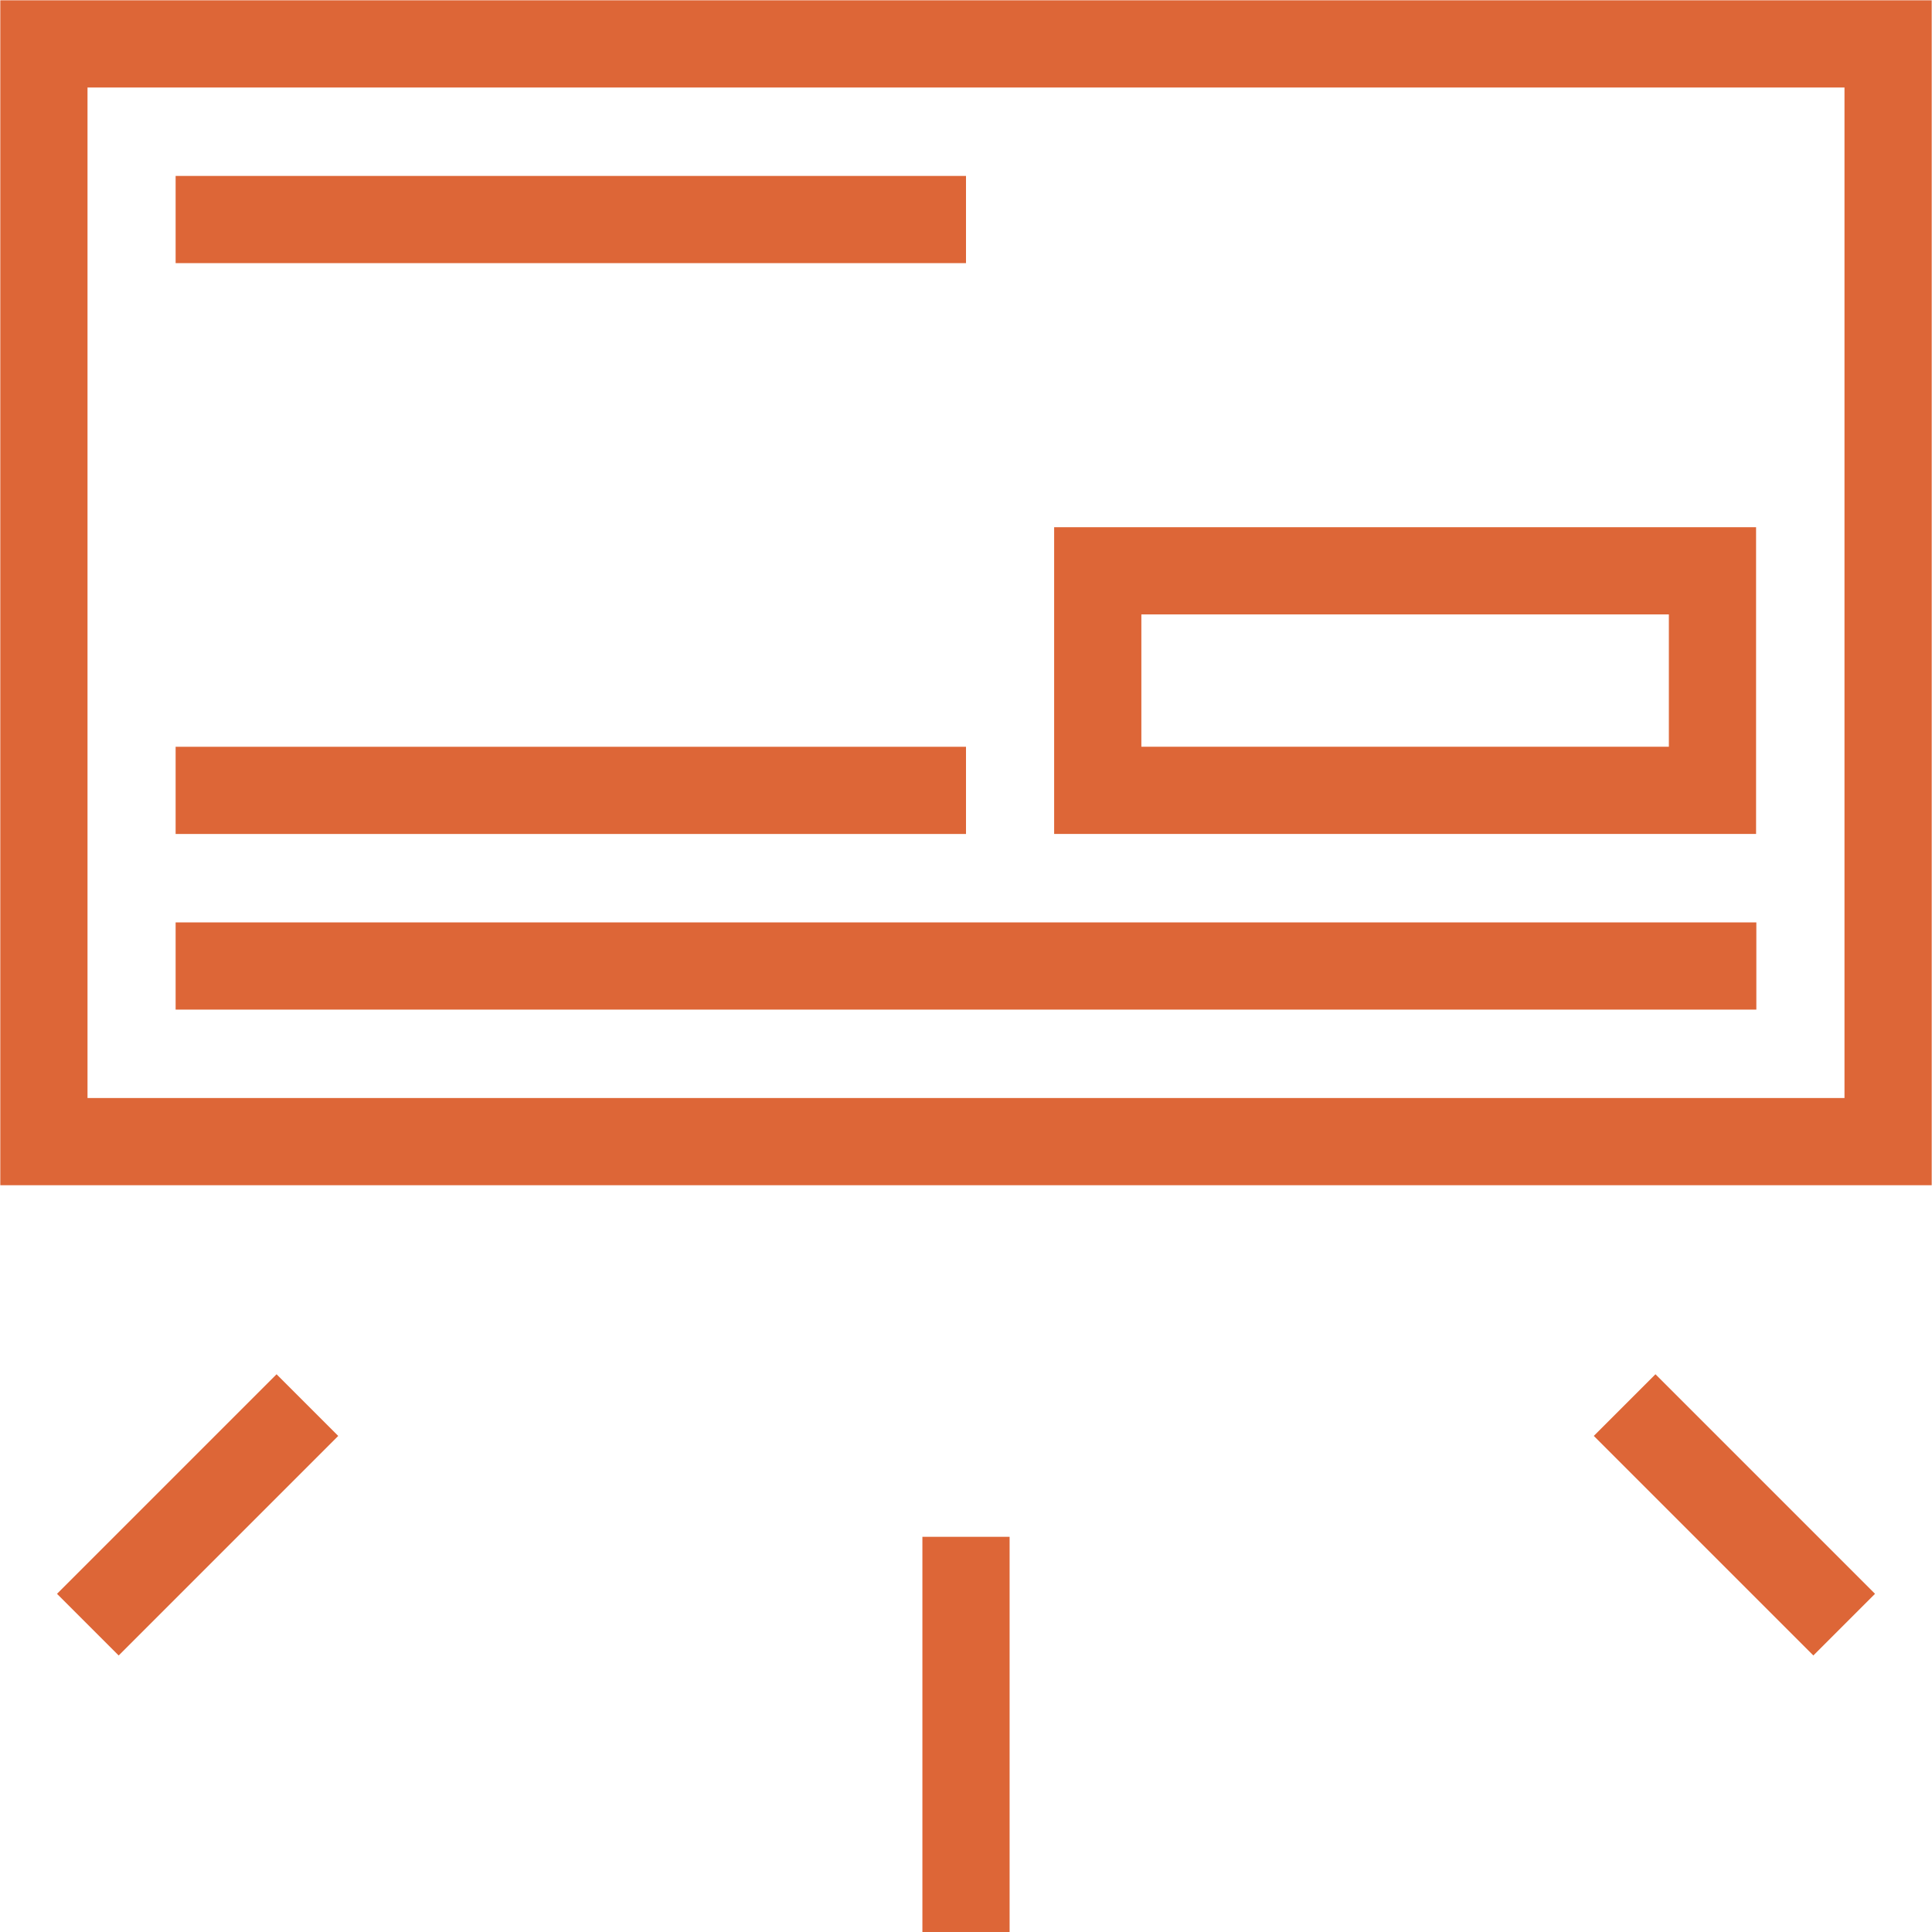
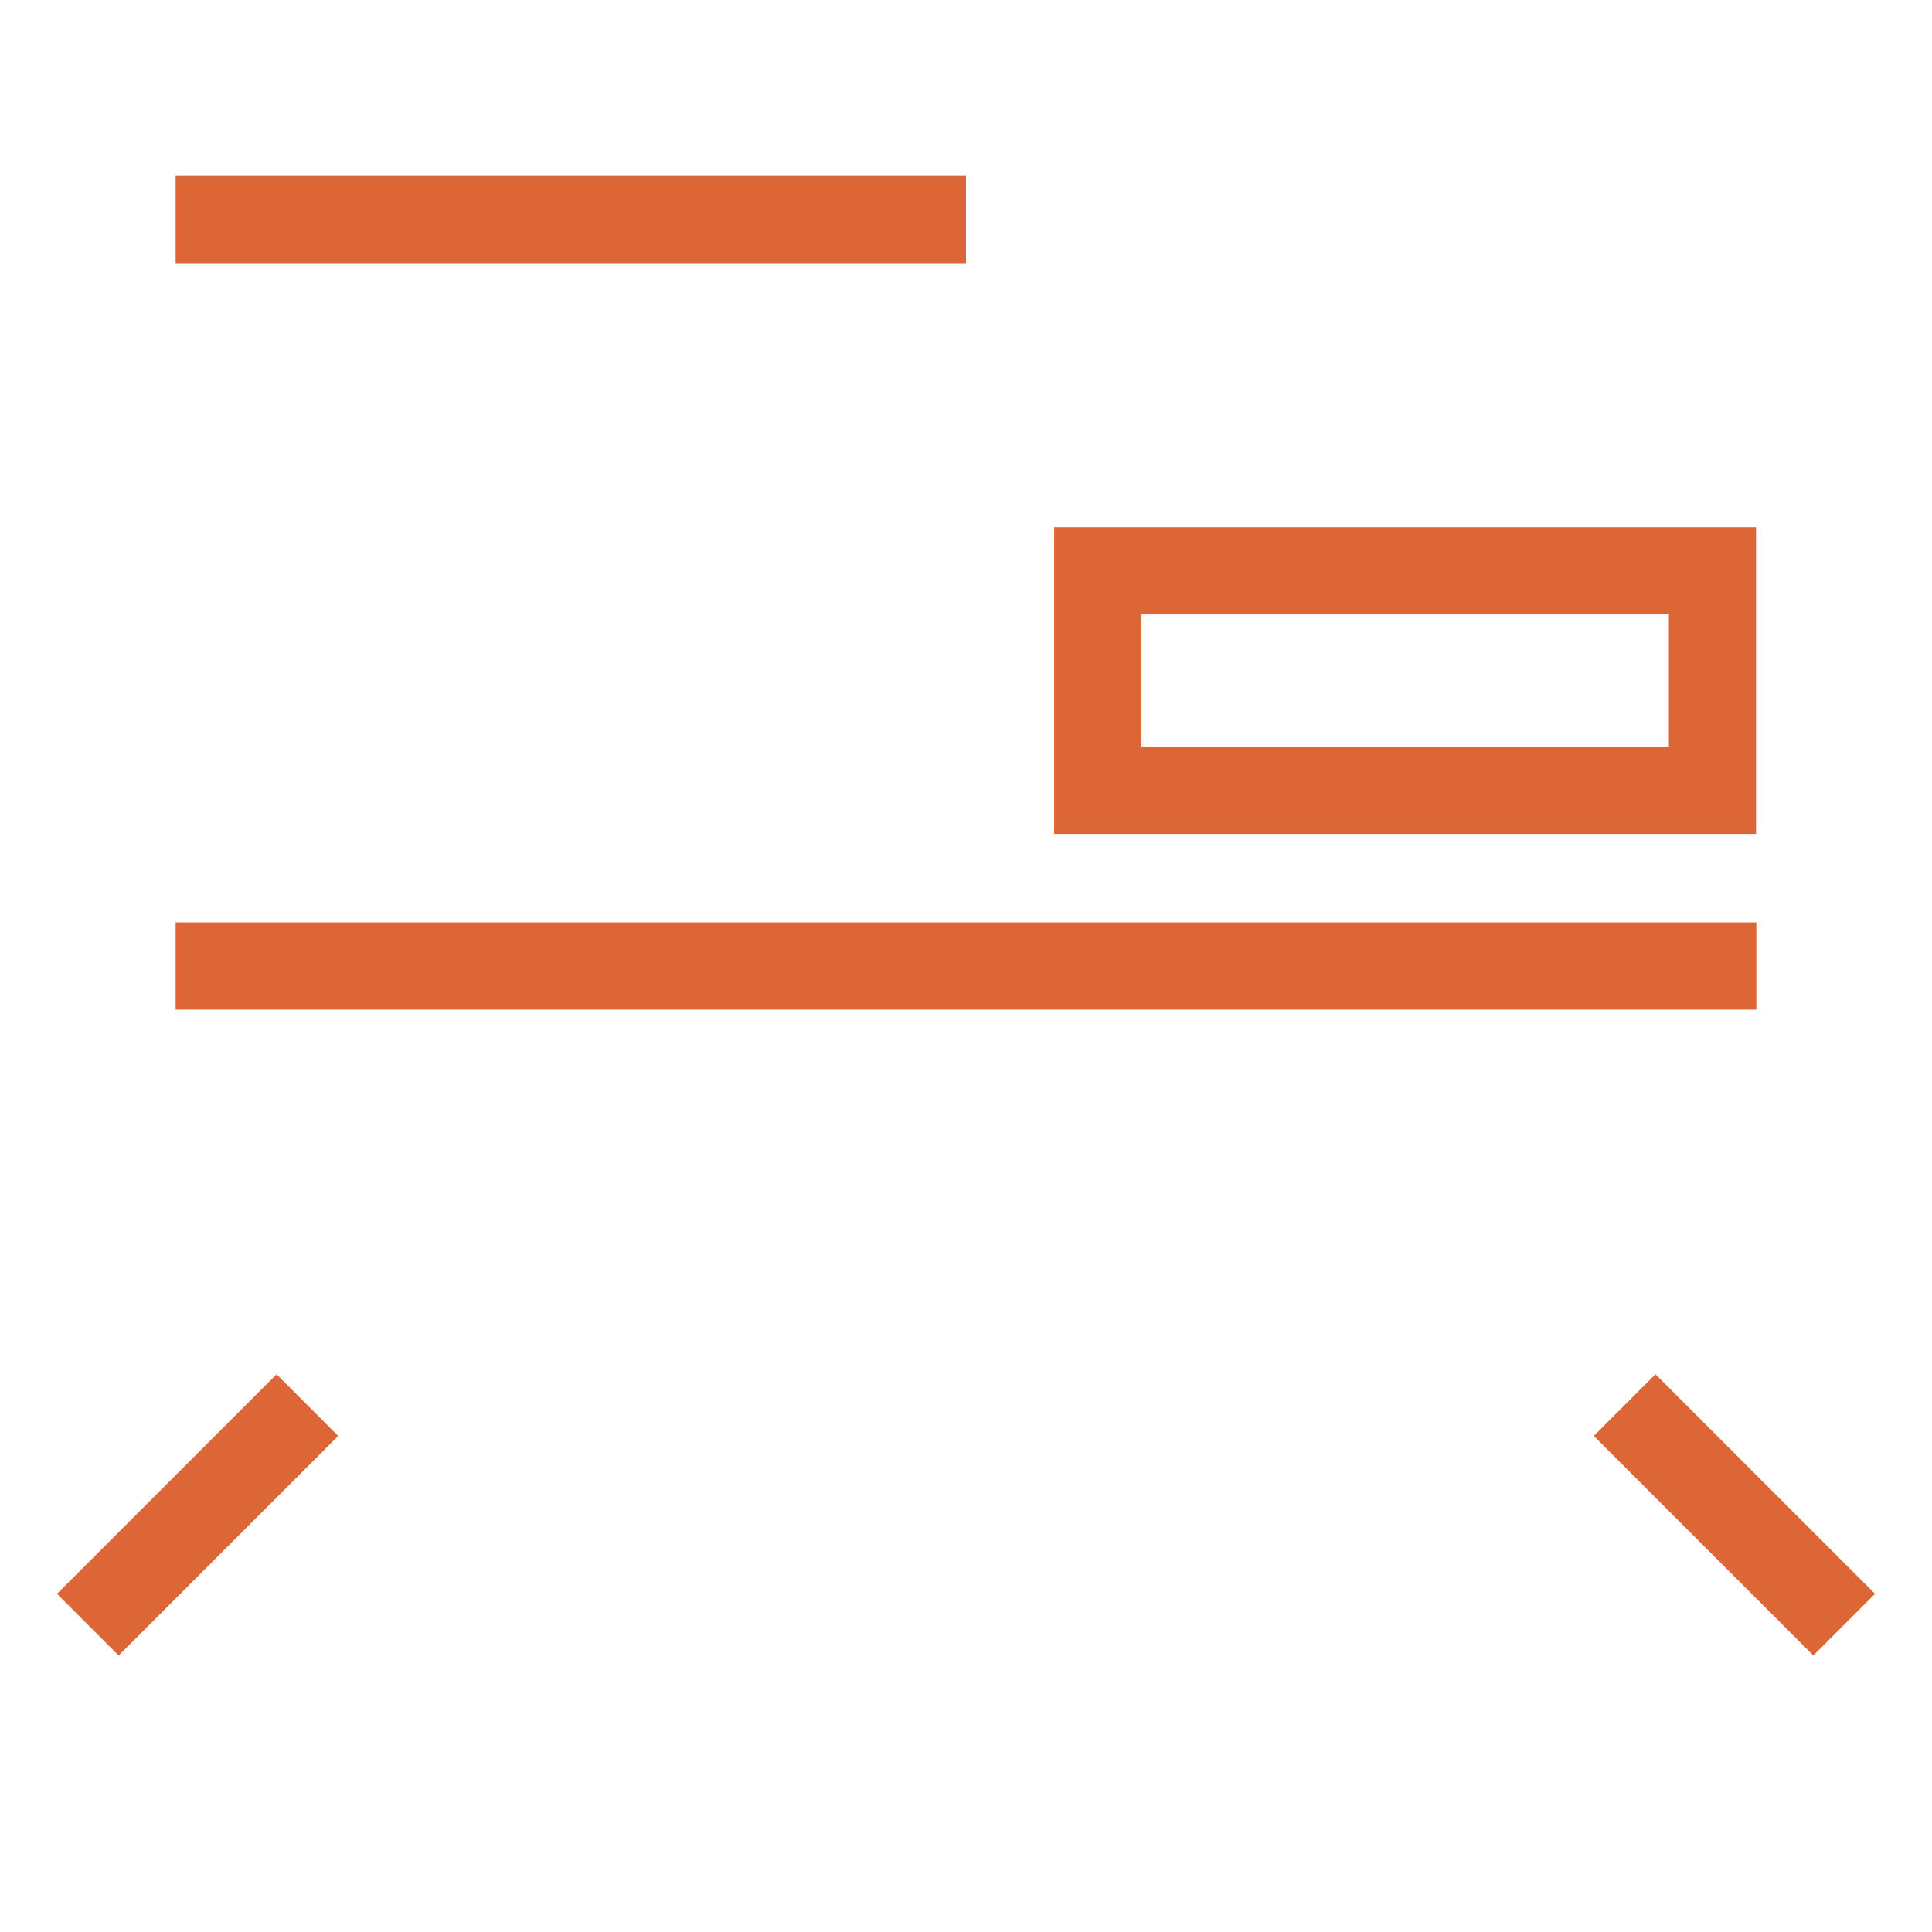
<svg xmlns="http://www.w3.org/2000/svg" id="Layer_1" data-name="Layer 1" viewBox="0 0 576 576">
  <defs>
    <style>
      .cls-1 {
        fill: #dd6637;
      }
    </style>
  </defs>
-   <rect class="cls-1" x="275" y="458.18" width="26" height="117.82" />
-   <path class="cls-1" d="m.09.09v353.27h575.82V.09H.09Zm549.82,327.27H26.09V26.09h523.82v301.27Z" />
  <rect class="cls-1" x="12.63" y="438.64" width="92.57" height="26" transform="translate(-302.1 173.94) rotate(-45)" />
  <rect class="cls-1" x="504.09" y="405.35" width="26" height="92.57" transform="translate(-167.9 497.92) rotate(-45)" />
  <rect class="cls-1" x="52.36" y="52.45" width="235.64" height="26" />
-   <rect class="cls-1" x="52.36" y="222.64" width="235.64" height="26" />
  <rect class="cls-1" x="52.36" y="275" width="471.27" height="26" />
  <path class="cls-1" d="m523.55,157.18h-209.27v91.45h209.27v-91.45Zm-26,65.45h-157.27v-39.45h157.27v39.45Z" />
</svg>